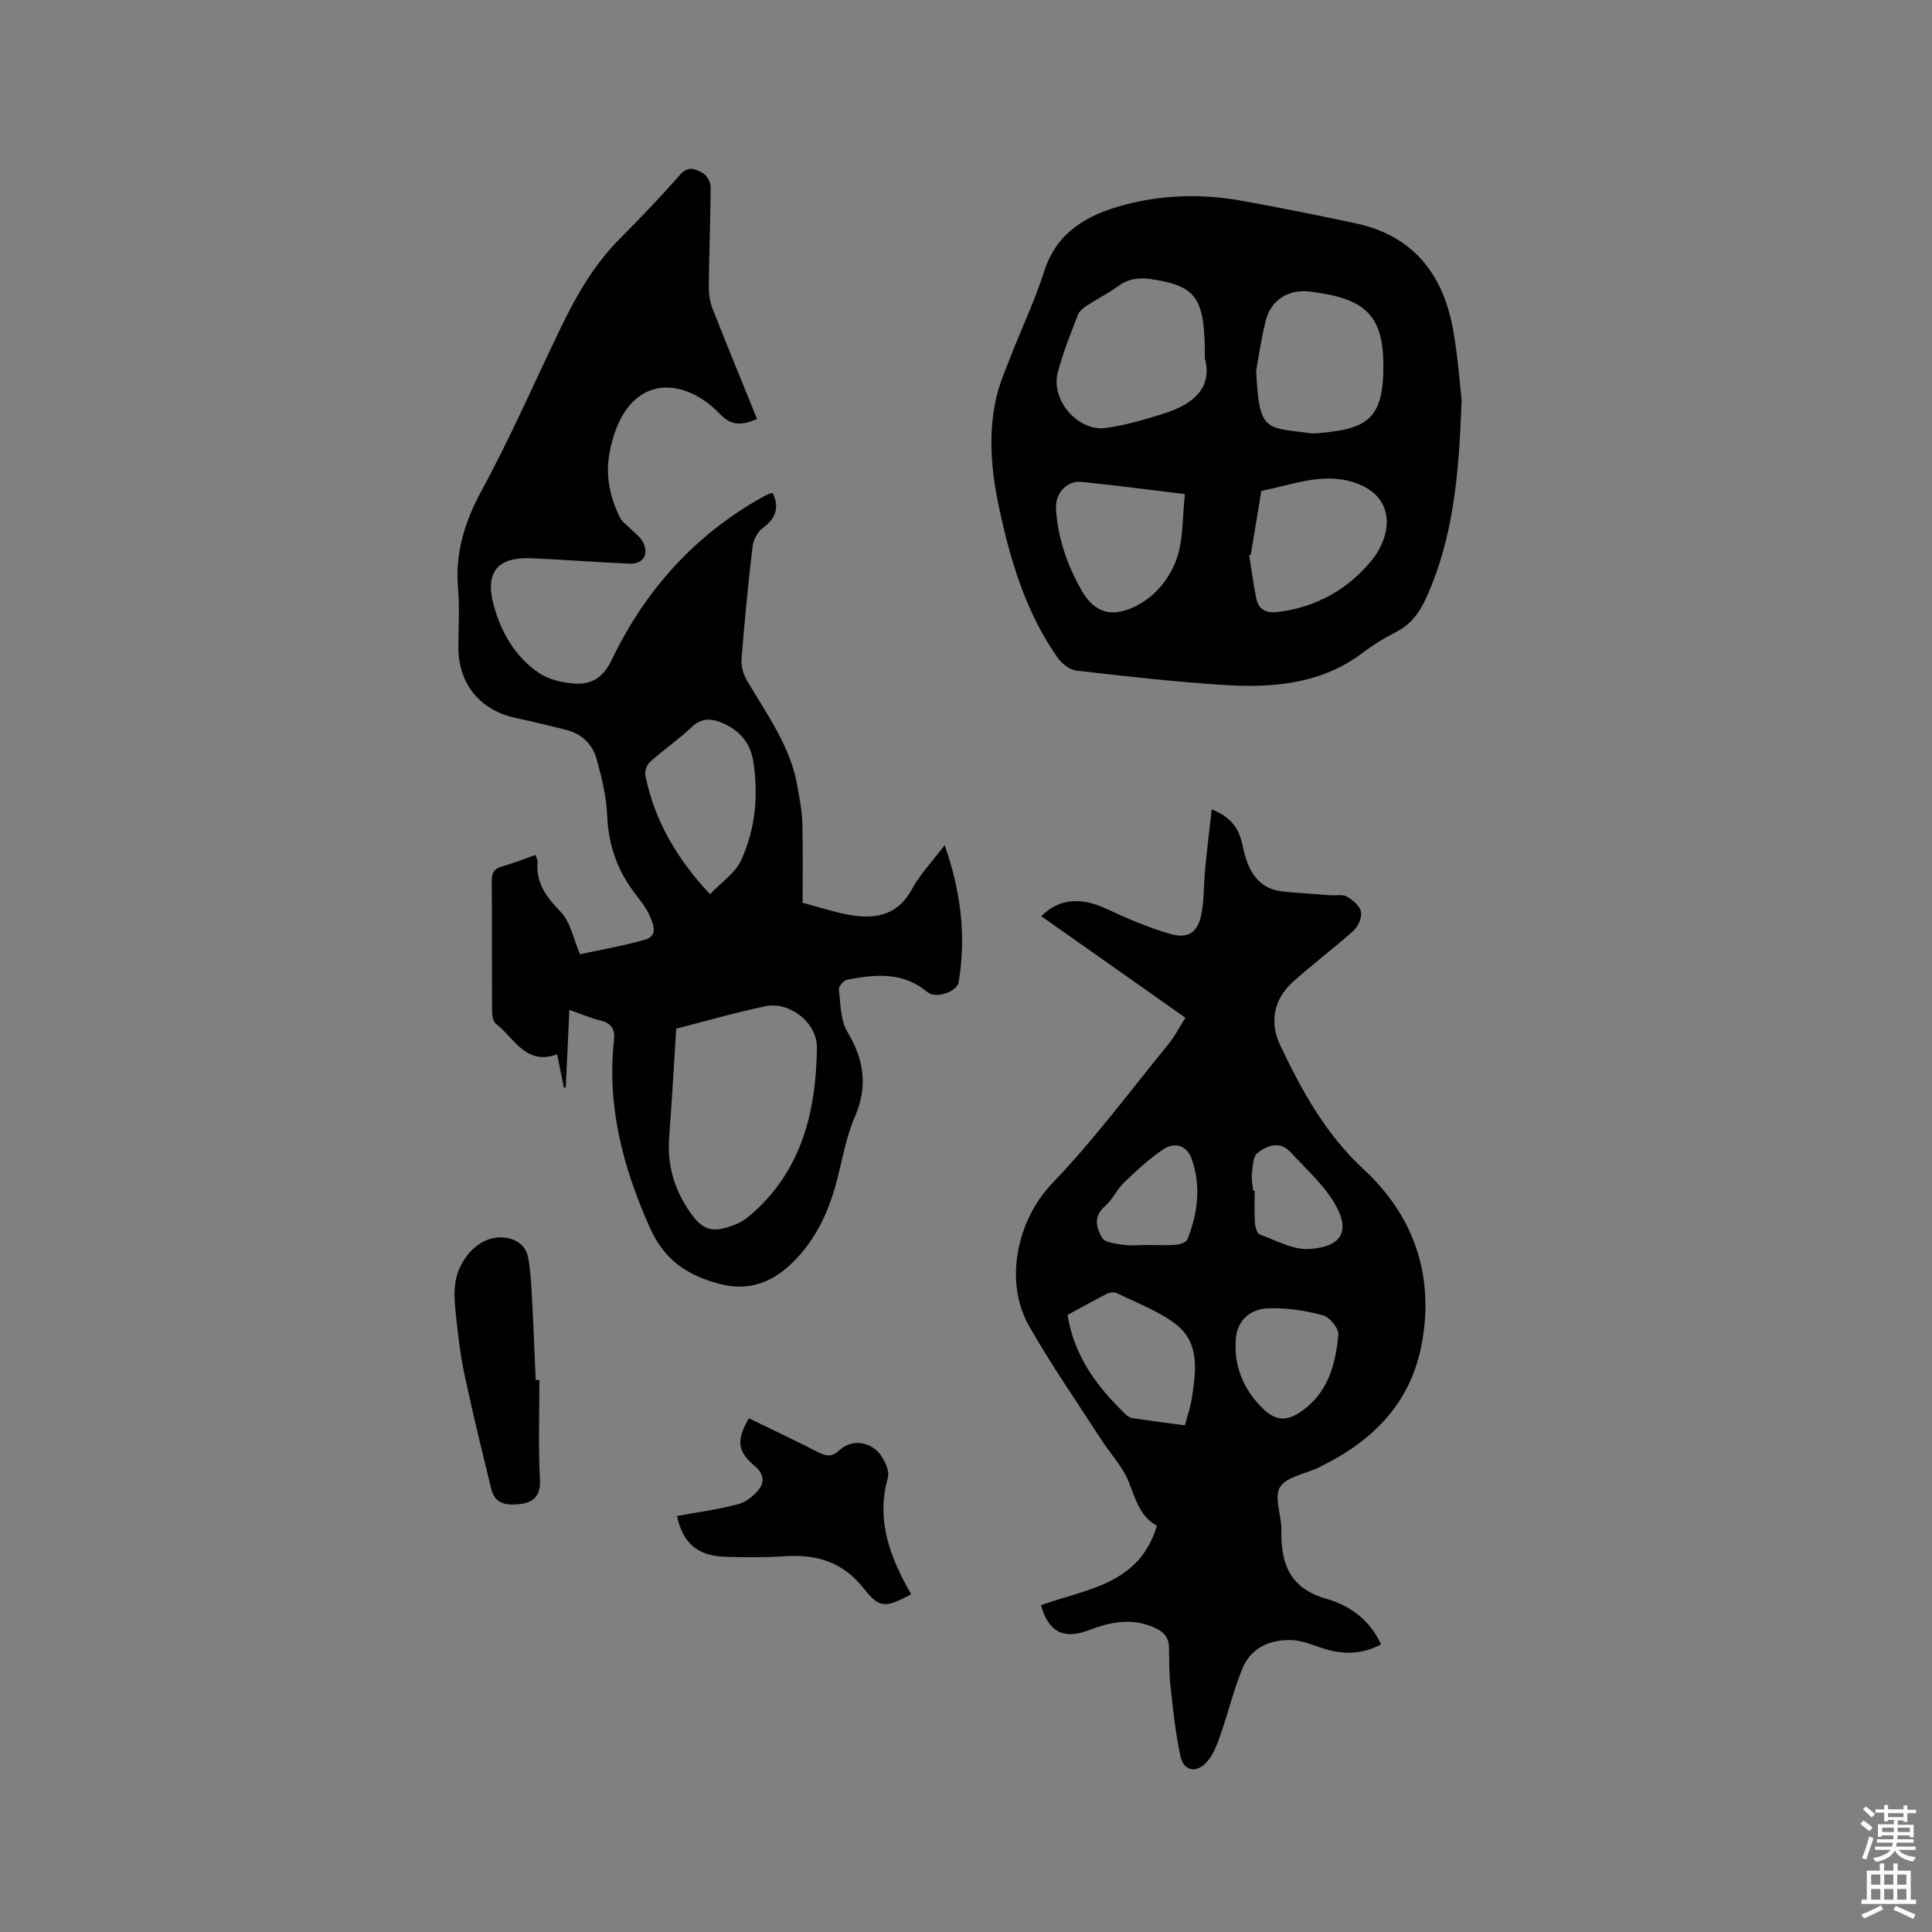
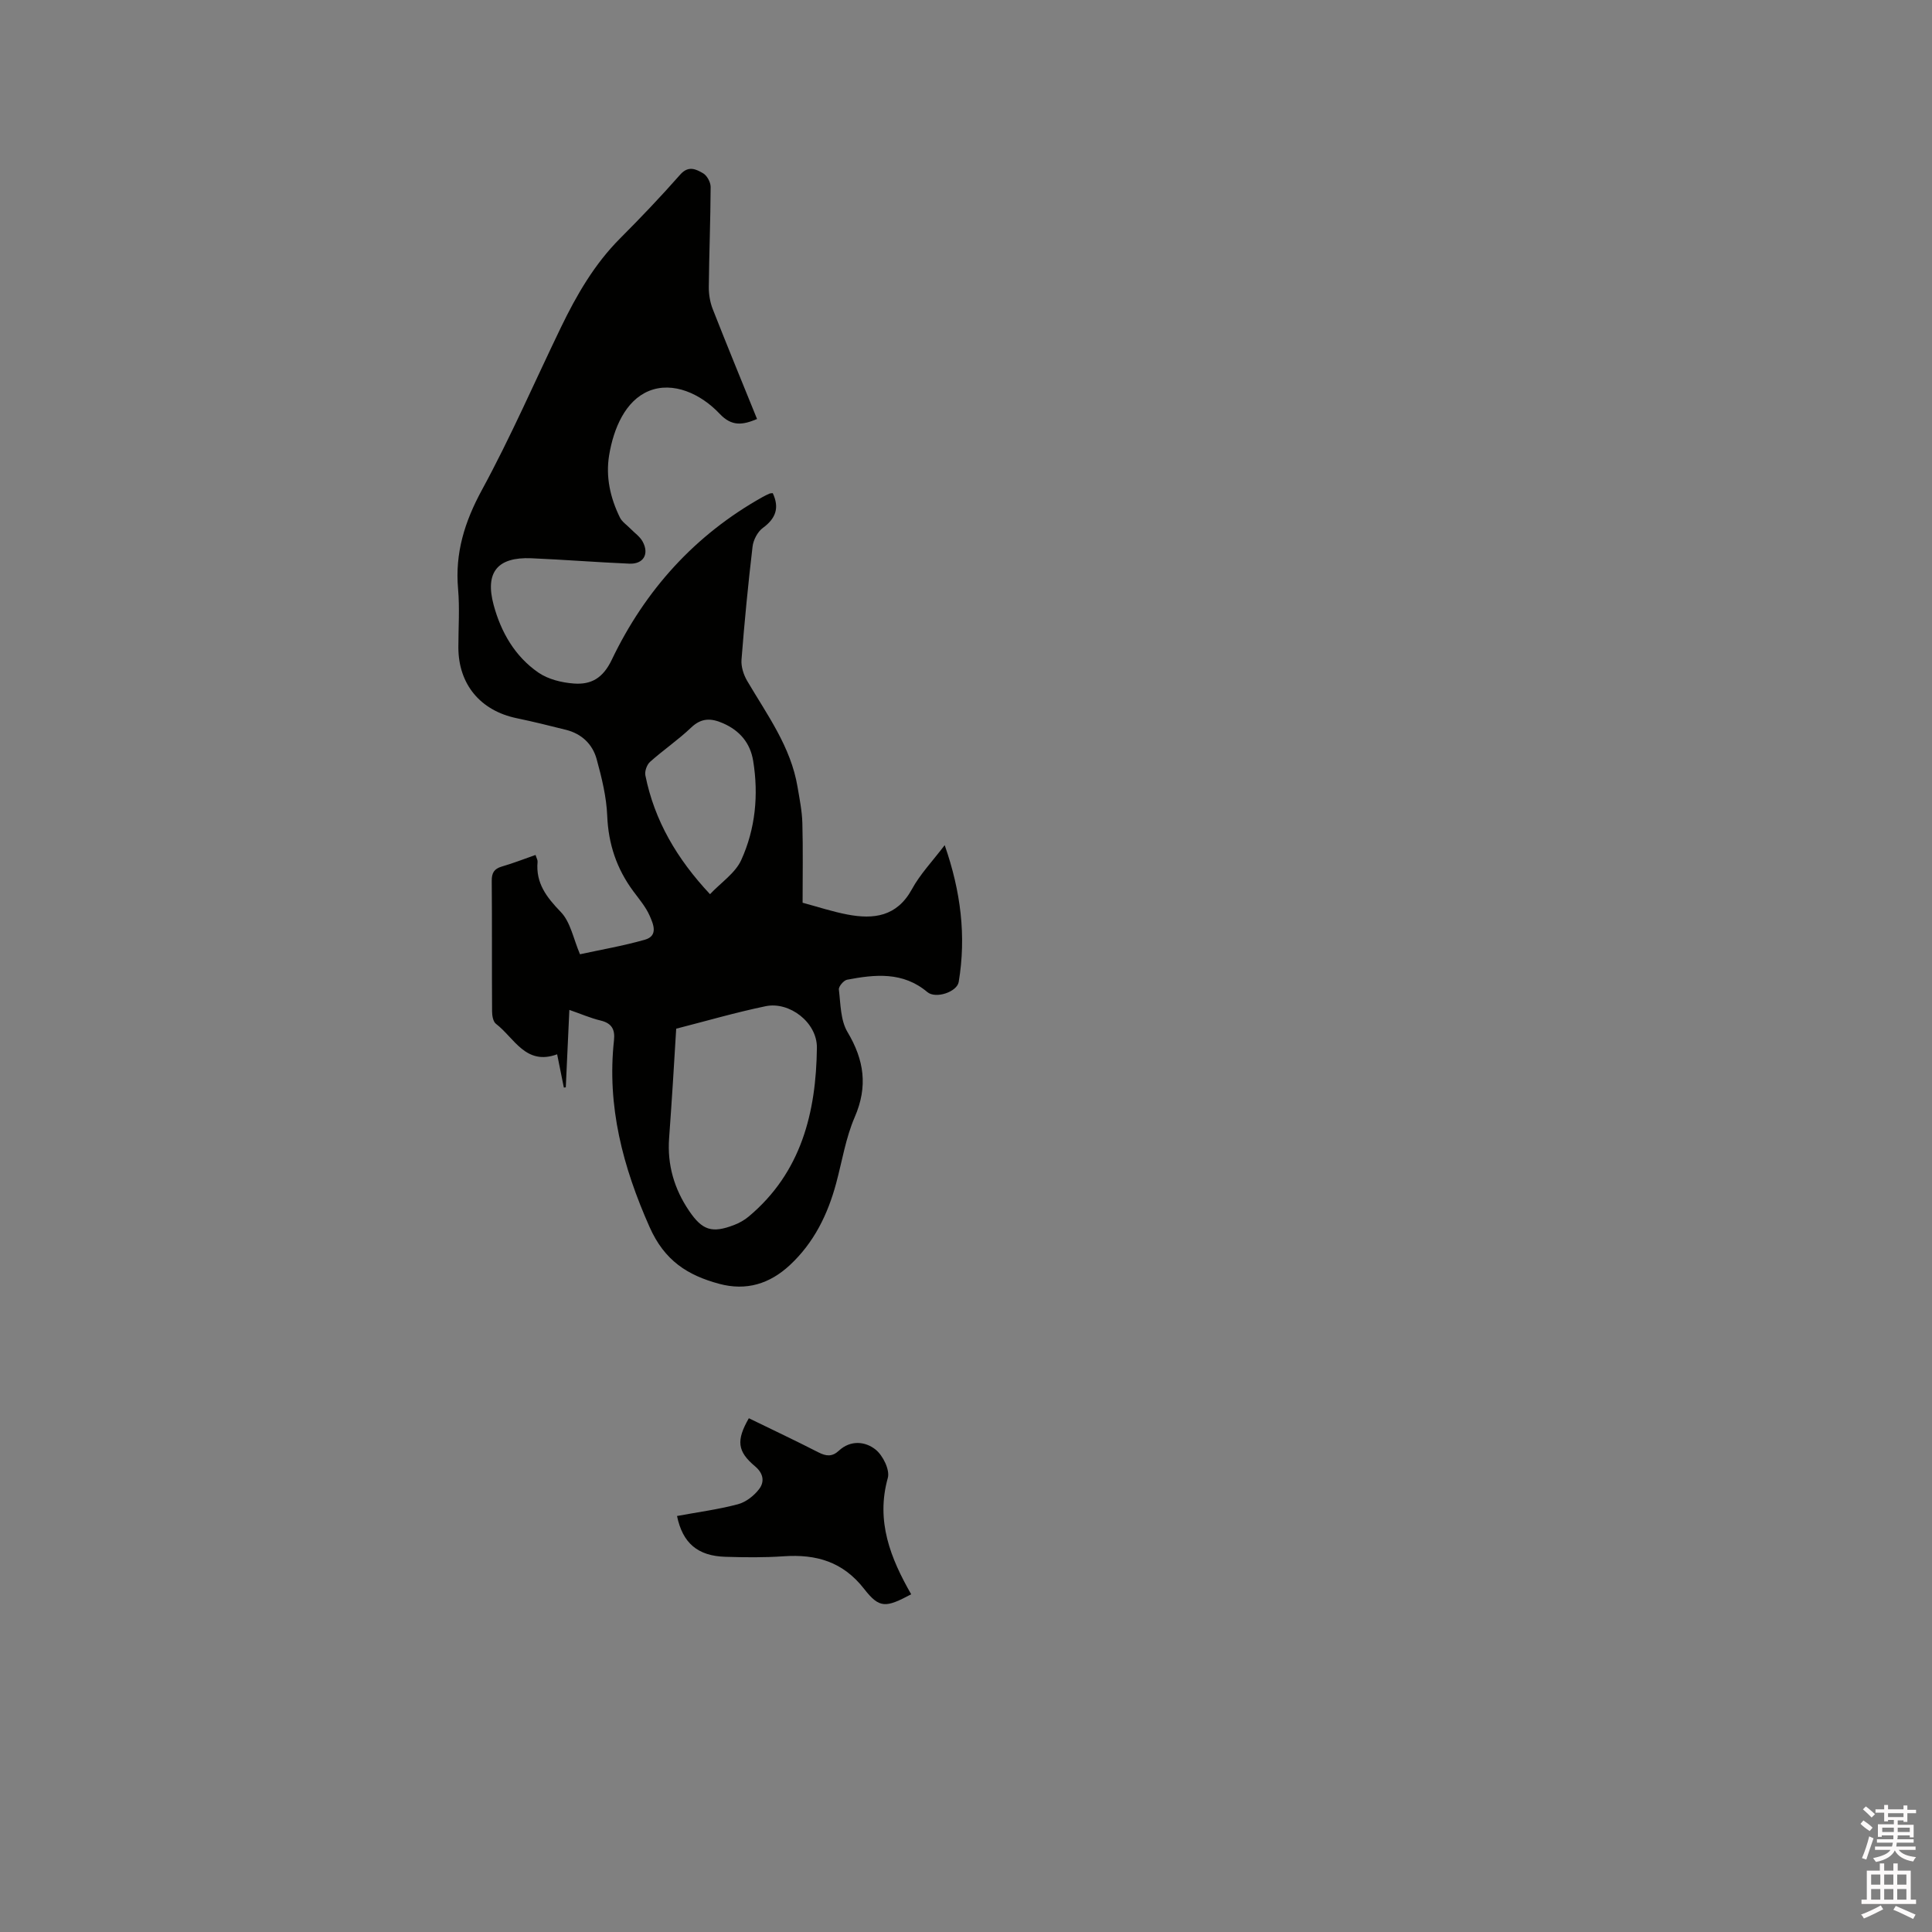
<svg xmlns="http://www.w3.org/2000/svg" enable-background="new 0 0 400 400" viewBox="0 0 400 400">
  <rect x="0" y="0" width="400" height="400" fill="#808080" stroke="none" />
  <path d="m385.2 377.6.6-.7c.6.4 1.3.9 1.9 1.5l-.6.7c-.8-.5-1.4-1-1.9-1.5zm.3 7.1c.6-1.4 1.1-2.9 1.5-4.5.3.1.6.3.9.4-.5 1.4-1 2.9-1.5 4.4zm.2-10.1.6-.6c.7.5 1.3 1.1 1.9 1.6l-.7.7c-.6-.6-1.2-1.2-1.8-1.7zm8.4-.8h.8v.9h1.8v.7h-1.8v1.8h-.8v-.3h-1.2v.9h3.3v2.6h-.8v-.4h-2.5c0 .3 0 .6-.1.8h3.4v.7h-3.5c0 .3-.1.6-.1.8h4v.7h-3.5c.7.9 1.9 1.3 3.6 1.5-.2.2-.4.5-.6.9-1.9-.3-3.2-1.1-3.8-2.3-.5 1.1-1.8 2-3.9 2.4-.2-.3-.4-.5-.6-.8 1.9-.4 3.1-.9 3.6-1.7h-3.2v-.7h3.5c.1-.2.1-.5.2-.8h-3.3v-.7h3.4c0-.2 0-.5 0-.8h-2.4v.3h-.8v-2.6h3.3v-.9h-1.2v.3h-.8v-1.8h-1.8v-.7h1.8v-.9h.8v.9h3.2zm-4.4 5.5h2.4c0-.3 0-.6 0-.9h-2.4zm1.2-3.1h3.2v-.8h-3.2zm4.4 2.2h-2.4v.9h2.5v-.9z" fill="#fcfafa" />
  <path d="m389.2 385.8h.9v1.5h1.9v-1.5h.9v1.5h2.7v6h1.1v.9h-11.3v-.9h1.1v-6h2.7zm.2 8.7.5.8c-1.2.6-2.5 1.3-4 1.9-.2-.3-.3-.6-.6-.8 1.6-.6 3-1.3 4.1-1.9zm-2-4.3h1.9v-2.1h-1.9zm0 3.1h1.9v-2.2h-1.9zm2.7-3.1h1.9v-2.1h-1.9zm0 3.1h1.9v-2.2h-1.9zm2.4 1.3c1.4.6 2.7 1.2 4.1 1.8l-.5.9c-1.5-.7-2.8-1.4-4.1-1.9zm2.2-6.5h-1.9v2.1h1.9zm-1.9 5.2h1.9v-2.2h-1.9z" fill="#fcfafa" />
  <g fill="#010100">
    <path d="m195.59 174.98c3.35 9.61 4.48 18.83 2.9 28.32-.34 2.06-4.75 3.56-6.49 2.1-5.06-4.26-10.81-3.67-16.62-2.56-.71.14-1.78 1.41-1.7 2.03.36 2.98.33 6.36 1.78 8.79 3.46 5.8 4.26 11.27 1.5 17.63-1.87 4.32-2.61 9.13-3.85 13.72-1.74 6.46-4.6 12.28-9.57 16.91-4.19 3.9-9.04 5.39-14.64 3.88-6.53-1.76-11.31-4.77-14.4-11.73-5.55-12.49-8.87-25.04-7.38-38.69.24-2.23-.45-3.53-2.77-4.09-2.13-.51-4.17-1.41-6.47-2.2-.26 5.52-.5 10.77-.74 16.03-.13.02-.27.03-.4.05-.44-2.17-.88-4.34-1.39-6.89-6.53 2.4-8.86-3.4-12.68-6.32-.58-.45-.79-1.68-.79-2.55-.06-9.01.01-18.03-.07-27.04-.01-1.65.49-2.49 2.08-2.96 2.31-.67 4.56-1.55 6.99-2.4.21.67.45 1.05.42 1.41-.41 4.42 1.85 7.33 4.81 10.4 2.01 2.08 2.6 5.54 3.97 8.75 4.21-.92 8.89-1.72 13.43-3.01 2.85-.81 1.73-3.3.98-5-.8-1.81-2.15-3.39-3.35-5.01-3.45-4.65-5.18-9.77-5.42-15.63-.16-3.95-1.14-7.92-2.19-11.75-.85-3.1-3.11-5.26-6.36-6.07-3.38-.85-6.77-1.69-10.18-2.4-7.54-1.56-12.09-7.03-12.09-14.69 0-4.03.29-8.09-.06-12.08-.66-7.44 1.36-13.91 4.93-20.48 5.96-10.95 10.94-22.44 16.37-33.68 3.24-6.7 6.93-13.09 12.26-18.43 4.27-4.28 8.44-8.66 12.43-13.19 1.71-1.94 3.29-1.11 4.73-.28.82.47 1.57 1.86 1.57 2.83-.03 6.89-.31 13.78-.38 20.67-.02 1.53.25 3.17.8 4.59 2.97 7.57 6.07 15.09 9.19 22.79-2.96 1.25-5.23 1.59-7.73-1.07-3.93-4.17-9.68-6.77-14.67-4.73-4.86 1.99-7.3 7.74-8.22 13.27-.75 4.52.23 8.87 2.24 12.95.44.88 1.4 1.5 2.13 2.25.87.9 2 1.66 2.57 2.72 1.4 2.59.15 4.68-2.76 4.56-6.77-.29-13.53-.83-20.3-1.12-7.01-.29-9.62 2.9-7.8 9.66 1.52 5.64 4.4 10.65 9.25 14 2.04 1.41 4.87 2.1 7.4 2.28 3.51.25 5.97-1.08 7.8-4.9 6.88-14.38 17.18-25.86 31.24-33.72.46-.26.94-.49 1.42-.7.19-.08.41-.07.68-.1 1.41 3 .66 5.22-2.05 7.2-1.09.8-1.97 2.49-2.13 3.86-.92 7.79-1.68 15.6-2.29 23.42-.11 1.44.43 3.13 1.18 4.4 4.12 7.01 9.03 13.63 10.42 21.93.42 2.49.93 4.99 1 7.49.15 5.4.05 10.8.05 16.5 3.15.85 6.17 1.85 9.27 2.44 5.44 1.04 10.22.44 13.33-5.18 1.69-3.13 4.24-5.79 6.82-9.18zm-55.59 38c-.24 3.88-.45 7.57-.69 11.27-.25 3.81-.5 7.61-.78 11.42-.4 5.5 1.06 10.48 4.13 15.01 2.74 4.04 4.74 4.71 9.33 2.94 1.07-.41 2.12-1 3-1.73 10.92-9.13 13.98-21.59 14.14-34.96.06-5.27-5.71-9.62-10.59-8.61-6.19 1.28-12.29 3.06-18.54 4.66zm7-27.85c2.31-2.44 5.25-4.38 6.47-7.08 2.93-6.45 3.61-13.45 2.47-20.5-.6-3.71-2.77-6.29-6.25-7.81-2.42-1.06-4.44-1.16-6.58.88-2.67 2.55-5.77 4.65-8.53 7.12-.66.59-1.14 1.95-.96 2.81 1.88 9.36 6.54 17.28 13.38 24.58z" />
-     <path d="m285.93 340.47c-4.03 2.13-7.99 2.12-12.08.79-2.1-.68-4.24-1.6-6.39-1.69-4.55-.17-8.49 1.57-10.28 5.98-1.82 4.49-2.95 9.25-4.56 13.83-.68 1.94-1.48 4.05-2.84 5.51-2.16 2.31-4.73 1.75-5.38-1.28-1.05-4.81-1.53-9.76-2.08-14.66-.29-2.62-.24-5.28-.29-7.92-.04-2.24-1.34-3.35-3.28-4.16-4.55-1.92-8.85-1.07-13.25.62-5.3 2.04-8.42.4-9.97-5.15 9.26-3.35 20.36-4.21 23.99-16.45-3.5-1.88-4.41-5.54-5.84-9.11-1.26-3.15-3.79-5.79-5.67-8.71-5.04-7.82-10.37-15.47-14.96-23.55-5.23-9.21-2.49-21.93 4.83-29.56 8.64-8.99 16.12-19.1 24.03-28.78 1.31-1.61 2.27-3.51 3.52-5.46-10.12-7.13-19.96-14.07-29.84-21.03 3.68-3.7 8.25-3.99 13.54-1.51 4.28 2 8.67 3.88 13.19 5.19 3.7 1.07 5.67-.34 6.42-4.13.59-2.98.47-6.1.76-9.15.39-4.07.88-8.12 1.37-12.52 3.42 1.36 5.18 3.3 6.04 6.07.35 1.11.52 2.27.83 3.39 1.14 4.07 3.33 7.1 7.9 7.55 3.26.32 6.53.53 9.8.77 1.15.09 2.53-.24 3.41.27 1.23.71 2.69 1.93 2.93 3.16.24 1.18-.59 3.04-1.56 3.92-4.08 3.67-8.51 6.95-12.58 10.63-4.02 3.63-4.8 8.47-2.58 13.11 4.49 9.4 9.35 18.34 17.36 25.75 10.07 9.33 14.55 21.5 12 35.71-2.29 12.79-10.34 20.54-21.4 25.93-2.75 1.34-6.69 1.9-8.01 4.07-1.28 2.11.33 5.84.28 8.85-.12 6.99 1.71 12.14 9.44 14.3 4.71 1.34 8.94 4.37 11.2 9.42zm-40.61-45.36c.56-2.15 1.18-3.86 1.44-5.62.81-5.51 1.75-11.42-3.3-15.31-3.61-2.78-8.1-4.42-12.25-6.46-.55-.27-1.51-.12-2.11.18-2.73 1.38-5.39 2.88-8.08 4.35 1.38 8.56 6.13 14.91 12.04 20.58.36.35.86.7 1.34.77 3.54.53 7.1.99 10.92 1.51zm10.5-16.71c-.14 4.78 1.77 9.57 5.85 13.43 2.14 2.03 4.39 2.53 7.15.78 6.02-3.83 7.68-9.87 8.27-16.27.12-1.29-1.79-3.65-3.16-4.02-3.63-.97-7.5-1.57-11.24-1.46-4.4.13-7.01 3.12-6.87 7.54zm-18.6-20.64c2.12 0 4.24.11 6.34-.05.81-.06 2.05-.54 2.29-1.14 2.16-5.45 2.85-11.09.85-16.7-.96-2.69-3.47-3.53-5.9-1.89-2.91 1.97-5.54 4.41-8.09 6.86-1.51 1.45-2.39 3.57-3.96 4.92-2.47 2.14-1.75 4.54-.55 6.53.59.98 2.76 1.19 4.26 1.42 1.56.24 3.17.06 4.76.05zm22.23-11.23h.32c0 2.22-.09 4.44.05 6.65.05.84.43 2.19.99 2.39 3.34 1.23 6.84 3.2 10.17 3.02 6.55-.37 8.6-3.46 5.66-8.87-2.29-4.21-6.16-7.6-9.48-11.21-2.2-2.39-4.85-1.34-6.82.21-.95.75-.96 2.83-1.14 4.33-.13 1.14.15 2.32.25 3.48z" />
-     <path d="m302.6 82.74c-.5 15.91-1.81 28.81-7.28 40.96-1.39 3.09-3.2 5.6-6.33 7.18-2.36 1.19-4.64 2.59-6.74 4.19-8.49 6.45-18.36 7.38-28.41 6.77-10.35-.63-20.68-1.81-30.99-3-1.4-.16-3.02-1.46-3.89-2.69-6.52-9.27-9.72-19.91-12.07-30.83-1.62-7.51-2.35-15.12-.69-22.71.67-3.07 1.97-6.02 3.11-8.97 2.26-5.82 4.98-11.49 6.86-17.42 2.62-8.24 8.96-11.73 16.43-13.75 7.96-2.15 16.13-2.39 24.26-.94 7.91 1.41 15.79 3.01 23.65 4.67 12.26 2.57 18.46 10.81 20.44 22.62.94 5.51 1.33 11.12 1.65 13.92zm-53.15-8.58c.05-12.53-1.68-14.92-11.03-16.36-2.49-.38-4.75-.14-6.89 1.43-2.04 1.49-4.34 2.63-6.47 4.02-.75.49-1.6 1.17-1.9 1.95-1.5 3.95-3.12 7.89-4.17 11.97-1.46 5.68 4.2 12.22 9.98 11.43 4.15-.57 8.24-1.78 12.25-3.06 5.94-1.91 9.88-5.38 8.23-11.38zm10.63 2.54c.56 12.26 1.79 11.81 10.04 12.84.73.09 1.48.25 2.21.19 9.95-.8 13.84-2.41 14.07-12.72.25-10.98-2.92-14.91-13.86-16.45-.52-.07-1.05-.17-1.57-.22-4.26-.44-7.84 1.8-8.9 6.01-1 3.98-1.56 8.07-1.99 10.35zm-1.08 38.17c-.12.02-.24.04-.37.06.46 2.91.86 5.83 1.41 8.72.47 2.46 1.89 3.37 4.54 3.05 7.9-.95 14.5-4.7 19.33-10.59 4.34-5.29 5.05-12.96-2.85-15.97-6.88-2.62-13.33.26-19.91 1.48-.71 4.31-1.43 8.62-2.14 12.92-.02.11-.01.22-.01.33zm-13.68-12.57c-7.4-.89-14.41-1.84-21.45-2.53-3.07-.3-5.41 2.47-5.24 5.51.35 6.05 2.28 11.6 5.23 16.83 2.4 4.26 5.61 5.72 10.1 3.92 4.62-1.85 7.95-5.73 9.57-10.11 1.52-4.12 1.24-8.9 1.79-13.62z" />
    <path d="m140.17 313.87c4.32-.8 8.53-1.35 12.6-2.43 1.66-.44 3.35-1.76 4.41-3.16 1.12-1.48.92-3.21-.86-4.7-3.69-3.1-3.91-5.35-1.28-9.95 4.79 2.34 9.64 4.62 14.4 7.06 1.61.82 2.84.96 4.25-.35 2.41-2.23 5.46-1.93 7.59-.22 1.52 1.21 3 4.22 2.53 5.88-2.51 8.96.58 16.63 4.84 24.08-5.23 2.78-6.54 2.99-9.73-1.1-4.4-5.66-9.94-7.23-16.66-6.77-4 .28-8.04.23-12.06.11-5.75-.17-8.87-2.83-10.03-8.45z" />
-     <path d="m111.68 285.72c0 6.88-.25 13.78.11 20.64.17 3.26-1.31 4.67-3.89 5.01-2.46.32-5.35.31-6.16-2.99-1.94-7.9-3.87-15.81-5.57-23.77-.86-4.03-1.34-8.15-1.77-12.26-.4-3.77-.74-7.5 1.42-11.09 1.89-3.16 4.93-5.37 8.51-5.04 2.54.24 4.55 1.63 5.02 4.17.55 2.99.67 6.07.83 9.12.3 5.4.49 10.8.73 16.2.26.01.52.01.77.01z" />
  </g>
</svg>